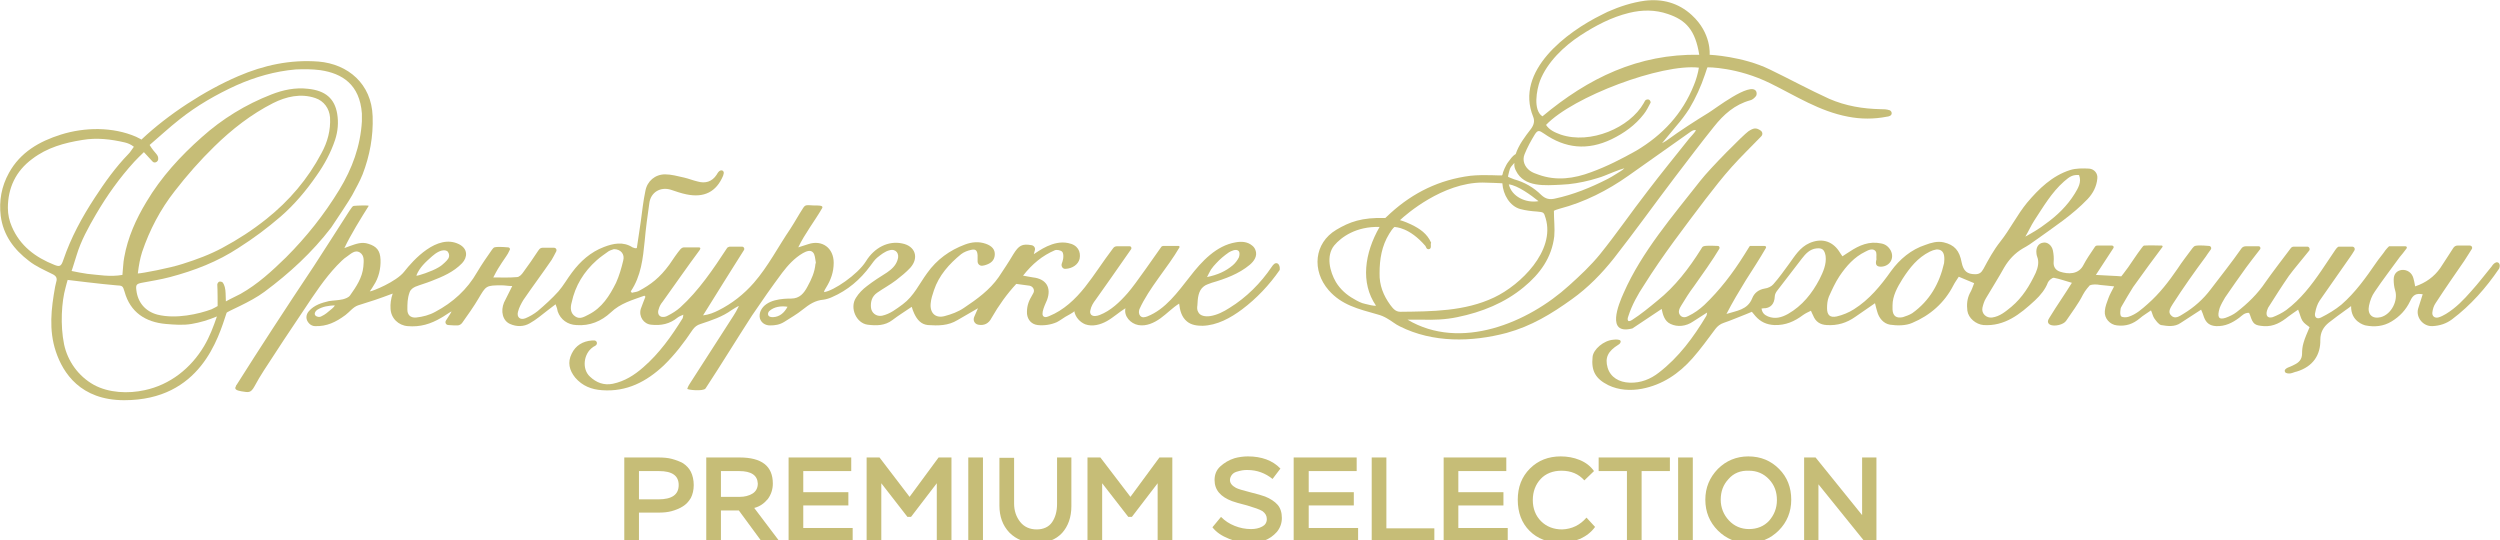
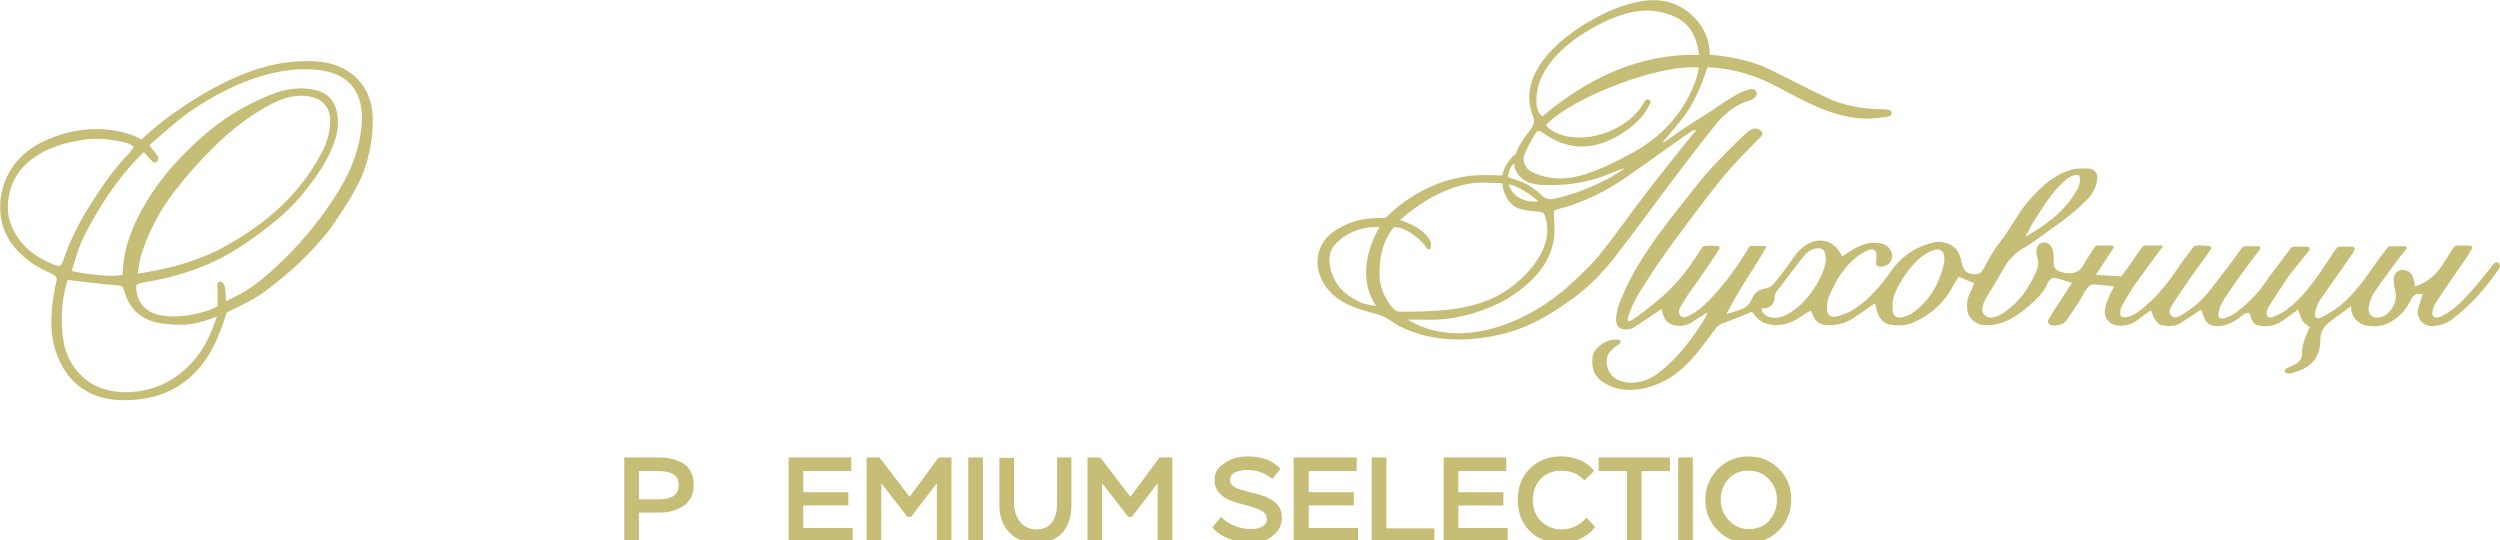
<svg xmlns="http://www.w3.org/2000/svg" version="1.1" id="Слой_1" x="0px" y="0px" viewBox="0 0 698.4 150.9" style="enable-background:new 0 0 698.4 150.9;" xml:space="preserve">
  <style type="text/css"> .st0{fill:#C6BD77;} </style>
  <g>
    <g>
      <path class="st0" d="M178.5,143.3v8.1h-4.1v-23.6h9.5c1.4,0,2.7,0.1,3.8,0.4c1.1,0.3,2.2,0.7,3.1,1.2c0.9,0.6,1.7,1.4,2.2,2.4 c0.5,1,0.8,2.3,0.8,3.7c0,1.4-0.3,2.6-0.8,3.6c-0.6,1-1.3,1.8-2.3,2.4c-1,0.6-2,1-3.1,1.3c-1.1,0.3-2.3,0.4-3.6,0.4H178.5z M184.1,131.6h-5.6v7.9h5.4c3.8,0,5.7-1.3,5.7-4C189.6,132.9,187.8,131.6,184.1,131.6z" />
-       <path class="st0" d="M201.4,142.7v8.7h-4.1v-23.6h9.3c6.2,0,9.3,2.4,9.3,7.3c0,1.6-0.5,3.1-1.4,4.3c-1,1.2-2.2,2.1-3.8,2.5 l7.1,9.4h-5l-6.4-8.7H201.4z M206.5,131.6h-5.1v7.2h5.3c1.3,0,2.5-0.3,3.5-0.9c1-0.6,1.5-1.6,1.5-2.8 C211.6,132.8,209.9,131.6,206.5,131.6z" />
      <path class="st0" d="M238.2,151.4h-17.9v-23.6h17.5v3.8h-13.4v5.9H237v3.7h-12.6v6.3h13.8V151.4z" />
      <path class="st0" d="M246.2,151.4h-4.1v-23.6h3.6l8.4,11l8.1-11h3.6v23.6h-4.1V135l-7.2,9.4h-1l-7.3-9.4V151.4z" />
      <path class="st0" d="M274.6,151.4h-4.1v-23.6h4.1V151.4z" />
      <path class="st0" d="M295.2,127.8h4.1v13.6c0,3.1-0.9,5.6-2.6,7.5c-1.8,1.9-4.2,2.8-7.2,2.8c-3.1,0-5.6-1-7.5-2.9 c-1.9-2-2.8-4.5-2.8-7.6v-13.3h4.1v12.8c0,2,0.6,3.7,1.7,5.1c1.1,1.4,2.7,2.1,4.6,2.1s3.4-0.7,4.3-2c0.9-1.3,1.4-3,1.4-5.1V127.8z " />
      <path class="st0" d="M307.9,151.4h-4.1v-23.6h3.6l8.4,11l8.1-11h3.6v23.6h-4.1V135l-7.2,9.4h-1l-7.3-9.4V151.4z" />
      <path class="st0" d="M353.9,145c0-0.9-0.4-1.6-1.2-2.2c-0.8-0.5-2.3-1-4.3-1.6c-2-0.5-3.4-0.9-4.2-1.2c-3.2-1.2-4.9-3.1-4.9-5.9 c0-1.5,0.5-2.8,1.6-3.8s2.4-1.8,4-2.3c1.1-0.3,2.4-0.5,3.7-0.5c3.8,0,6.9,1.1,9.1,3.4l-2.2,2.9c-2-1.6-4.3-2.5-7-2.5 c-0.5,0-1,0-1.5,0.1c-0.5,0.1-1,0.2-1.6,0.4c-0.6,0.2-1,0.5-1.3,0.9c-0.3,0.4-0.5,0.9-0.5,1.4c0,0.9,0.6,1.6,1.7,2.2 c0.6,0.3,1.9,0.7,3.9,1.2c2,0.5,3.4,0.9,4.2,1.2c1.5,0.6,2.7,1.4,3.5,2.3c0.8,0.9,1.2,2.2,1.2,3.7c0,1.5-0.5,2.8-1.4,3.9 c-1,1.1-2.1,1.9-3.5,2.4c-1.3,0.5-2.7,0.7-4.2,0.7c-1.8,0-3.8-0.4-5.7-1.2c-2-0.8-3.5-1.8-4.6-3.2l2.4-2.9 c1.1,1.1,2.3,1.9,3.8,2.5c1.5,0.6,3,0.9,4.6,0.9c1.1,0,2.2-0.2,3.1-0.7C353.4,146.7,353.9,146,353.9,145z" />
      <path class="st0" d="M379.3,151.4h-17.9v-23.6H379v3.8h-13.4v5.9h12.6v3.7h-12.6v6.3h13.8V151.4z" />
      <path class="st0" d="M400.7,151.4h-17.5v-23.6h4.1v19.8h13.4V151.4z" />
      <path class="st0" d="M421.2,151.4h-17.9v-23.6h17.5v3.8h-13.4v5.9H420v3.7h-12.6v6.3h13.8V151.4z" />
      <path class="st0" d="M443.2,144.6l2.4,2.6c-1,1.4-2.4,2.5-4.1,3.3c-1.7,0.7-3.5,1.1-5.4,1.1c-3.7,0-6.6-1.1-8.8-3.3 c-2.2-2.2-3.3-5.1-3.3-8.7c0-3.5,1.1-6.4,3.4-8.7c2.3-2.3,5.2-3.4,8.6-3.4c1.8,0,3.6,0.3,5.3,1c1.7,0.7,3,1.7,4,3.1l-2.7,2.6 c-1.6-1.8-3.7-2.7-6.4-2.7c-2.4,0-4.4,0.8-5.8,2.3c-1.4,1.5-2.2,3.5-2.2,5.9c0,2.4,0.8,4.4,2.3,5.9c1.5,1.5,3.5,2.3,5.9,2.3 C439.1,147.8,441.4,146.7,443.2,144.6z" />
      <path class="st0" d="M454.5,131.6h-7.9v-3.8h19.9v3.8h-7.9v19.8h-4.1V131.6z" />
      <path class="st0" d="M472.9,151.4h-4.1v-23.6h4.1V151.4z" />
      <path class="st0" d="M479.9,148.2c-2.3-2.3-3.5-5.2-3.5-8.6c0-3.4,1.2-6.2,3.5-8.6c2.3-2.3,5.2-3.5,8.5-3.5c3.5,0,6.3,1.2,8.6,3.5 c2.3,2.3,3.4,5.2,3.4,8.6s-1.2,6.3-3.5,8.6c-2.3,2.3-5.2,3.5-8.6,3.5C485.1,151.7,482.2,150.5,479.9,148.2z M482.9,133.8 c-1.5,1.6-2.2,3.5-2.2,5.8c0,2.2,0.8,4.2,2.3,5.8c1.5,1.6,3.4,2.4,5.6,2.4c2.3,0,4.2-0.8,5.6-2.3c1.4-1.6,2.2-3.5,2.2-5.8 c0-2.3-0.7-4.2-2.2-5.8c-1.5-1.6-3.4-2.4-5.6-2.4C486.2,131.4,484.3,132.2,482.9,133.8z" />
-       <path class="st0" d="M524.2,127.8v23.6H521l-13-16.1v16.1h-4v-23.6h3.2l13,16.1v-16.1H524.2z" />
    </g>
    <g>
-       <path class="st0" d="M356.9,73.6c-0.7-0.3-1.2,0.3-1.6,0.9c-3.1,4.6-7.1,8.6-11.8,11.5c-1.7,1.1-3.5,2-5.4,2.3 c-1.3,0.2-2.9,0-3.4-1.2c-0.3-0.5-0.3-1.2-0.2-1.8c0.1-1.9,0.2-4.1,1.8-5.3c0.6-0.5,1.5-0.7,2.2-1c3.8-1.1,7.6-2.5,10.6-5 c1.2-1,2.3-2.5,1.6-4.2c-0.2-0.5-0.5-0.9-0.9-1.2c-1.3-1.1-3-1.2-4.6-0.9c-5.4,0.9-9.5,5.3-12.8,9.6c-3.4,4.3-6.8,9.1-11.9,11.1 c-0.6,0.2-1.4,0.5-2-0.2c-0.4-0.5-0.4-1.2-0.2-1.8c2.7-6,7.9-11.6,11.2-17.3c0.1-0.1,0-0.3-0.2-0.4c0,0-3.2,0-4.3,0 c-0.2,0-0.5,0.1-0.6,0.3c-1.4,1.9-7.1,10.3-9.4,12.9c-2.2,2.5-4.7,4.9-7.8,6.1c-0.8,0.3-1.8,0.5-2.4-0.1c-0.3-0.4-0.3-0.8-0.2-1.2 c0.2-1.1,0.8-2.1,1.5-3c0,0,7.8-11,9.9-14.1c0.2-0.3,0-0.8-0.4-0.8h-3.6c-0.4,0-0.8,0.2-1,0.5c-0.1,0.1-0.2,0.3-0.3,0.4 c-2.6,3.4-4.9,7.1-7.6,10.5c-2.7,3.4-6,6.5-10,8.1c-0.5,0.2-1,0.4-1.4,0.2c-1.3-0.5,0.5-3.9,0.8-4.7c1.3-3.5-0.3-5.9-3.9-6.3 c-0.8-0.1-1.6-0.3-2.8-0.5c2.6-3.3,5.4-5.6,8.9-7.1c0.5-0.2,1.6,0,2,0.4c0.4,0.4,0.4,1.3,0.3,2c-0.1,0.5-0.2,0.9-0.4,1.4 c-0.2,0.7,0.3,1.5,1.1,1.4c1.9-0.1,3.5-1.2,3.9-2.8c0.4-2-0.5-3.9-3.2-4.4c-4.2-0.9-8.3,2.3-9.6,3.1l0.3-1.1 c0.2-0.7-0.3-1.3-0.9-1.4c-2.7-0.5-3.6,0.1-5.1,2.5c-1.3,2.2-2.7,4.3-4.1,6.4c-2.5,3.6-6.1,6.2-9.7,8.6c-1.6,1.1-3.5,1.8-5.4,2.3 c-2.6,0.7-4.2-0.9-3.9-3.6c0.1-1.2,0.5-2.4,0.9-3.6c1.4-4.2,4.3-7.4,7.6-10.1c0.8-0.6,1.8-1,2.8-1.2c1.3-0.3,1.7,0.2,1.8,1.5 c0,0.6,0,1.1,0,1.7c0,0.8,0.7,1.4,1.5,1.2c0.2,0,0.3-0.1,0.5-0.1c1.8-0.5,2.7-1.4,2.8-2.9c0.1-1.5-0.8-2.5-2.5-3.1 c-2-0.7-3.9-0.5-5.8,0.2c-4.3,1.6-7.9,4.2-10.6,8c-2.2,3-3.7,6.4-6.8,8.7c-1.8,1.3-3.5,2.7-5.8,3.2c-1.6,0.3-3-0.8-3.1-2.4 c-0.1-1.6,0.3-3,1.7-4c1.7-1.2,3.6-2.2,5.3-3.5c1.4-1.1,2.8-2.2,4-3.5c2.5-2.8,1.4-6.1-2.3-6.8c-3.8-0.8-7.7,1.1-10.1,5 c-2.3,3.7-9.1,8.3-11.7,8.6c0-0.4,0.5-1.1,0.6-1.3c1.3-2.1,2.1-4.3,2.1-6.9c0-4.1-3.2-6.5-7.1-5.2c-0.9,0.3-1.8,0.6-2.8,0.9 c1.8-3.8,4.7-7.5,6.7-11c0.4-0.8-1.3-0.7-2.2-0.7c-2.3-0.1-2.5-0.3-3.2,0.8c-1.3,2-2.2,3.7-3.5,5.7c-3.4,5-6.2,10.5-10.2,15.1 c-2.8,3.2-6.1,5.8-9.9,7.7c-1.2,0.6-2.6,1.2-4.3,1.4c2.1-3.3,3.9-6.3,5.8-9.3c1.6-2.5,3.8-6.1,5.6-8.9c0.3-0.4,0-1-0.5-1l-3.5,0 c-0.3,0.1-0.6,0.2-0.7,0.4c-3.8,5.8-7.9,11.9-13.1,16.6c-1,0.9-2.3,1.7-3.5,2.3c-0.5,0.3-1.1,0.4-1.7,0.3c-1-0.3-1.1-1.3-0.8-2.1 c0.2-0.8,0.6-1.5,1.1-2.1c1.8-2.5,3.6-5.1,5.4-7.6c1.6-2.2,3.1-4.4,4.7-6.5c0.4-0.5,0.7-1,0.1-1.1l-4.2,0c-0.4,0-0.7,0.2-1,0.5 c-0.8,0.9-2.3,3.1-3.1,4.3c-2.7,3.7-5.2,5.6-8.6,7.4c-0.6,0.3-1.3,0.3-1.9,0.5c-0.1-0.2-0.1-0.2-0.3-0.4c2.9-4.3,3.4-9.2,3.9-14.1 c0.3-3.5,0.8-7.1,1.3-10.6c0.4-3,3.1-4.6,6-3.7c1.5,0.5,2.9,1,4.4,1.3c4.9,1,8.3-0.7,10.2-5.2c0.1-0.2,0.1-0.5,0.2-0.8 c0-0.5-0.4-0.8-0.8-0.7c-0.6,0.1-0.9,0.7-1.2,1.2c-1.3,2-3.2,2.5-5.3,1.9c-1.3-0.3-2.5-0.8-3.8-1.1c-1.8-0.4-3.6-0.9-5.3-0.9 c-2.8,0-5,1.9-5.5,4.6c-0.6,2.8-0.9,5.7-1.3,8.6c-0.4,2.5-0.7,5-1.1,7.4c-0.3,0-0.5,0.1-0.6,0c-0.2-0.1-0.4-0.1-0.6-0.2 c-2.6-1.7-5.4-1.1-8-0.1c-3.7,1.4-6.6,4-8.9,7.1c-1.3,1.7-2.4,3.7-3.8,5.3c-1.8,2-3.8,3.8-5.8,5.5c-1,0.8-2.2,1.5-3.4,2 c-1.5,0.6-2.5-0.3-2.1-1.8c0.3-1.2,0.9-2.3,1.5-3.3c2.6-3.8,5.3-7.4,7.9-11.2c0.3-0.5,0.9-1.6,1.3-2.4c0.2-0.5-0.1-1-0.7-1l-3.1,0 c-0.4,0-0.8,0.2-1,0.5c-0.1,0.1-0.2,0.3-0.3,0.4c-1.3,2-2.7,4-4.1,5.9c-0.4,0.6-1.1,1.4-1.8,1.4c-2.1,0.2-4.1,0.1-6.6,0.1 c0.6-1.1,0.9-1.8,1.3-2.4c0.7-1.2,1.5-2.3,2.3-3.5c0.3-0.4,0.7-1.1,1-1.8c0.2-0.3-0.1-0.7-0.4-0.7c0,0-2.9-0.3-3.9,0 c-0.3,0.1-0.5,0.5-0.7,0.7c-1.4,2-2.8,4-4.1,6.2c-2.8,4.9-6.8,8.5-11.7,11.1c-1.6,0.9-3.5,1.4-5.4,1.6c-1.6,0.1-2.4-0.8-2.4-2.2 c0-1.7,0-3.1,0.6-4.8c0.3-0.9,1-1.3,1.6-1.6c1.5-0.6,3-1,4.5-1.6c3.1-1.2,6.2-2.5,8.6-5c1.5-1.6,1.7-4-0.9-5.3 c-6.1-3-12.8,4.5-15.3,7.7c-2.2,2.8-8.9,5.5-9.6,5.5c0.5-0.7,0.8-1.2,1.1-1.7c1.4-2.1,2-4.7,1.9-7.2c-0.1-2.5-1.1-3.7-3.4-4.4 c-1.8-0.6-3.4,0-5.1,0.6c-0.5,0.2-1.1,0.4-1.6,0.6c1.8-3.8,4.6-8.3,6.8-11.8c0.1-0.2-3.2-0.1-4.1,0c-0.4,0-0.6,0.4-1.3,1.4 c-2.5,4-8.2,12.7-9.9,15.4c-3.9,5.9-7.8,11.7-11.6,17.6c-3.4,5.2-6.7,10.4-10,15.6c-0.1,0.1-0.2,0.2-0.2,0.4 c-0.6,0.9,0.4,1.2,1.5,1.4c2,0.3,2.6,0.6,3.7-1.4c0.8-1.5,1.7-3,2.6-4.4c3.7-5.7,7.5-11.5,11.3-17.1c2.8-4.2,5.6-8.5,9.1-12.2 c0.9-0.9,1.8-1.9,2.9-2.6c1-0.7,2.2-1.9,3.5-1.1c1.4,0.9,1.1,2.5,1,4c-0.3,3.1-2,5.6-3.7,8c-0.4,0.6-1.3,0.9-2,1.1 c-1.3,0.3-2.6,0.3-3.9,0.5c-2.1,0.5-4.1,1.1-5.6,2.8c-0.9,1-1,2.4,0.1,3.5c0.4,0.4,1,0.7,1.6,0.7c3.3,0.1,5.8-1.1,8.5-3.1 c1.2-0.9,2.1-2.2,3.5-2.7c3.6-1.1,5.7-1.8,9.7-3.3c-0.5,1.4-0.7,3-0.6,4.2c0.1,2.7,2.2,4.7,4.8,4.9c3.5,0.3,6.4-0.6,9.3-2.3 c0.6-0.3,2.3-1.5,2.9-1.8c0.1,0.1-0.8,1.4-1.5,2.5c-0.4,0.6,0,1.3,0.7,1.3c1,0.1,1.9,0.1,2.5,0.1c0.5,0,1-0.3,1.3-0.7 c1.1-1.5,3.6-5.1,4.5-6.7c2.2-3.7,2.1-3.8,6.6-3.8c0.9,0,1.8,0.2,2.9,0.2c-0.9,1.8-1.6,3.2-2.3,4.6c-1,2.4-0.4,5.1,1.7,6 c1.8,0.8,3.8,0.8,5.5-0.2c1.8-1,3.4-2.4,5.1-3.7c0.7-0.5,1.3-1,2.1-1.6c0.2,0.6,0.3,0.9,0.4,1.1c0.1,0.3,0.1,0.6,0.2,0.9 c0.8,2.3,2.8,3.7,5.2,3.8c3.8,0.3,7-1.1,9.6-3.5c2.7-2.6,6.1-3.5,9.4-4.7c0.1,0,0.2,0.2,0.3,0.3c-0.4,1.1-0.9,2.2-1.3,3.4 c-0.6,2.1,0.8,4.2,2.9,4.4c2.8,0.3,5.2-0.2,7.4-2c0.4-0.3,0.9-0.5,1.6-0.8c-0.1,0.6-0.1,0.8-0.2,1c-3.1,5-6.5,9.8-11,13.7 c-2.5,2.2-5.2,3.9-8.5,4.6c-2.5,0.5-4.6-0.3-6.4-2c-2.3-2.1-1.8-6.4,0.8-8.2c0.2-0.2,0.6-0.3,0.8-0.5c0.6-0.4,0.4-1.3-0.3-1.4 c-0.2,0-0.5,0-0.7,0c-2.6,0.2-4.6,1.4-5.7,3.7c-1.2,2.4-0.7,4.6,1,6.7c2,2.3,4.5,3.3,7.5,3.5c6.9,0.5,12.4-2.4,17.2-6.9 c3.1-3,5.7-6.4,8.1-10c0.6-0.8,1.2-1.3,2.2-1.6c3-1,6.1-2,8.7-3.9c0.3-0.2,1.9-1.2,2-1.1c-0.4,0.9-1.1,2.1-1.5,2.7 c-4,6.2-7.9,12.3-11.9,18.5c-0.4,0.6-0.8,1.2-1,1.9c-0.1,0.3,4.5,0.8,5.1-0.1c4.4-6.7,8.6-13.6,13-20.4c2.7-4,5.5-8,8.4-11.9 c1.6-2.1,3.4-4.1,5.8-5.5c0.9-0.5,2.1-1,2.8-0.2c0.6,0.6,0.6,1.8,0.8,2.8c0,0.1,0,0.3-0.1,0.4c-0.2,2.3-1.1,4.3-2.2,6.3 c-1,1.9-2.2,3.4-4.6,3.4c-2.3,0-7,0.2-8.5,3.4c-0.3,0.7-0.4,1.5-0.2,2.2c0.4,1.2,1.5,1.9,2.8,1.9c1.5,0,2.7-0.2,4-1 c1.7-1.1,3.5-2.1,5.1-3.4c1.9-1.5,3.5-2.6,5.9-2.8c0.7-0.1,1.7-0.4,2.3-0.7c4.4-1.9,7.9-4.9,10.7-8.7c0.6-0.8,1.2-1.7,1.9-2.3 c1-0.8,2.2-1.8,3.5-2.1c1.8-0.5,2.9,1,2.2,2.8c-0.5,1.5-1.6,2.5-2.9,3.4c-1.9,1.2-3.8,2.4-5.6,3.8c-1.2,0.9-2.3,2-3.1,3.3 c-1.8,2.8,0.1,7.1,3.3,7.5c2.4,0.3,4.8,0.3,6.9-1.3c1.7-1.3,3.5-2.4,5.4-3.7c0.2,0.7,0.4,1.3,0.7,1.9c0.8,1.7,1.9,3,3.8,3.2 c2.9,0.2,5.7,0.2,8.3-1.4c1.7-1,3.5-2,5.7-3.3l-1,2.3c-0.5,1,0,2.1,1.1,2.3c1.6,0.3,2.9-0.3,3.7-1.9c2-3.5,4.3-6.7,6.9-9.5 l3.7,0.5c1,0.2,1.5,1.2,1.1,2c-0.2,0.4-0.4,0.7-0.6,1.1c-0.9,1.5-1.3,3-1.2,4.8c0.2,1.7,1.3,2.9,3,3.1c1.8,0.2,3.7-0.1,5.3-0.8 c0.8-0.4,1.6-1,2.4-1.5c0.3-0.2,2.5-1.3,2.5-1.6c0.3,1.7,1.6,3.1,3.1,3.7c2,0.7,4.2,0.1,6-0.9c1.8-1,3.4-2.5,5.2-3.6 c-0.5,2.2,1.4,4.3,3.6,4.7c2.2,0.4,4.4-0.6,6.2-1.9c1.8-1.3,3.3-2.9,5.2-4.1c0.2,1.9,0.7,3.8,2.2,5c1.2,1,2.8,1.2,4.3,1.2 c4.1-0.1,7.9-2.2,11.1-4.6c4-3,7.6-6.8,10.5-11C357.6,74.6,357.4,73.9,356.9,73.6z M338.3,75.3c0.5-0.7,1-1.3,1.5-1.8 c1-1.1,2.2-2.1,3.5-3c0.5-0.3,2-1.1,2.7-0.4c0.4,0.4,0.3,1.2,0.1,1.8c-0.4,0.8-1,1.6-1.7,2.2c-2,1.7-4.3,2.7-7.2,3.3 C337.6,76.6,337.9,76,338.3,75.3z M120.7,71.6c0.9-0.8,2.9-2.3,4.3-1.4c0.2,0.2,0.3,0.5,0.4,0.7c0.3,1.1-0.4,1.7-1.1,2.4 c-0.5,0.5-1.1,1-1.8,1.4c-1.8,1.1-6,2.5-6.2,2.3C117.2,74.7,118.9,73.2,120.7,71.6z M93.2,85.8c-0.3,0.3-0.6,0.6-0.9,0.8 c-0.7,0.6-1.5,1.3-2.4,1.7c-0.3,0.2-0.7,0.3-1.1,0.2c-1.3-0.3-1-1.4-0.1-2c1.5-0.9,3.1-1.1,4.8-1.2C93.5,85.5,93.2,85.8,93.2,85.8 z M174.1,72.8c-0.5,2.1-1.1,4.2-2,6.2c-1.8,3.6-3.9,7-7.7,8.9c-1.2,0.6-2.4,1.4-3.7,0.5c-1.4-0.9-1.4-2.5-1-3.9 c1-4.7,3.4-8.6,7-11.8c1-0.9,2.2-1.7,3.3-2.5c0.5-0.3,1.2-0.5,1.5-0.6C173.4,69.6,174.6,71,174.1,72.8z M216,88.6 c-1.8,0.1-1.6-1.2-1.1-1.7c1.3-1.2,3.3-1.5,5.1-1.2C219.1,87.4,217.8,88.5,216,88.6z" />
      <path class="st0" d="M697.3,73.3c-0.5,0.2-0.9,0.6-1.2,1.1c-1.9,2.3-3.7,4.7-5.7,6.9c-2.1,2.4-4.3,4.7-7.1,6.4 c-0.7,0.4-1.4,0.8-2.2,1c-1,0.2-1.7-0.4-1.6-1.4c0.1-0.9,0.4-1.9,0.9-2.6c2.6-4,5.3-7.9,8-11.8c0.5-0.7,1.3-2.1,2.1-3.3 c0.3-0.4,0-1-0.5-1l-3.5,0c-0.4,0-0.8,0.2-1.1,0.6c-1.2,1.8-2.8,4.4-3.7,5.7c-1.7,2.4-4,4.1-7,5.1c-0.2-1-0.3-1.7-0.5-2.3 c-0.4-1.5-1.7-2.4-3.2-2.3c-1.4,0.2-2.3,1.1-2.3,2.7c0,1,0.1,2,0.4,3c0.9,2.8-1,6.7-4,7.5c-2.4,0.6-3.8-0.8-3.3-3.2 c0.3-1.4,0.8-2.8,1.6-3.9c2.2-3.3,4.7-6.5,7-9.7c0.3-0.3,1.3-1.6,1.9-2.4c0.2-0.3,0-0.6-0.3-0.6l-4.6,0c-0.3,0.3-0.7,0.7-1,1.1 c-0.8,1.2-1.8,2.3-2.6,3.5c-2.9,4.2-5.8,8.3-9.7,11.7c-1.7,1.4-3.7,2.6-5.7,3.6c-1.2,0.6-2-0.1-1.6-1.5c0.2-1.1,0.6-2.3,1.2-3.2 c2.8-4.1,5.8-8.2,8.6-12.3c0.2-0.3,0.7-1,1.1-1.7c0.3-0.5,0-1.1-0.6-1.1l-3.8,0c-0.4,0.2-0.7,0.6-0.9,0.9 c-1.3,1.9-2.6,3.9-3.9,5.8c-2.8,4.1-5.8,8-9.8,11c-1.1,0.8-2.5,1.5-3.8,2c-1.4,0.4-2-0.4-1.6-1.8c0.1-0.3,0.2-0.6,0.3-0.8 c1.9-3,3.8-6,5.8-8.9c1.3-1.8,3.8-4.7,5.7-7.1c0.3-0.4,0-1.1-0.5-1.1l-3.8,0c-0.4,0-0.7,0.2-0.9,0.5c-2.2,2.9-5.1,6.7-7,9.4 c-2.2,3.3-5,6-8.1,8.4c-0.9,0.7-2,1.2-3.1,1.6c-1.9,0.6-2.4-0.2-1.6-2.8c0.3-0.8,1-2.1,1.5-2.9c1.9-2.8,3.9-5.6,5.9-8.4 c0.8-1.1,2.5-3.3,3.9-5.1c0.2-0.3,0-0.8-0.4-0.8l-3.6,0c-0.5,0-1,0.2-1.3,0.7c-2.5,3.6-6.3,8.4-8.5,11.3c-2.1,2.8-4.7,5.1-7.7,6.9 c-1,0.6-2.3,1.6-3.4,0.4c-1-1-0.1-2.2,0.5-3.2c2.9-4.5,6-8.9,9.2-13.2c0.2-0.3,0.8-1.2,1.4-2c0.3-0.4,0-1-0.5-1c0,0-2.9-0.3-3.9,0 c-0.3,0.1-0.5,0.4-0.7,0.6c-1.4,1.9-2.9,3.8-4.2,5.8c-2.4,3.5-5,6.9-8.3,9.8c-1.6,1.4-3.2,2.9-5.4,3.6c-0.6,0.2-1.6,0.2-2-0.1 c-0.4-0.4-0.3-1.3-0.2-2c0-0.3,0.2-0.7,0.4-1c1-1.7,2-3.5,3.1-5.2c2.1-3,6.9-9.5,8.2-11.2c0.1-0.2,0-0.4-0.2-0.4 c0,0-3.7-0.1-4.9,0c-0.3,0-0.5,0.5-0.8,0.8c-1.3,1.7-2.5,3.6-3.7,5.3c-1,1.4-1.9,2.5-1.9,2.5c-0.7-0.1-6-0.3-7.1-0.4 c1.3-2,3.4-5.2,4.9-7.5c0.2-0.3,0-0.7-0.4-0.7l-4.1,0c-0.3,0-0.5,0.1-0.7,0.4c-1.1,1.6-2.5,3.7-3.1,4.9c-1.4,2.9-4.4,2.7-6.6,2 c-1.2-0.4-1.9-1.3-1.8-2.7c0.1-1.1,0-2.2-0.2-3.2c-0.3-1.5-1.6-2.5-2.8-2.2c-1.3,0.2-2,1.4-1.8,3c0,0.3,0.1,0.6,0.2,0.9 c0.6,1.5,0.2,3.1-0.4,4.5c-1.7,3.6-3.7,6.9-6.8,9.5c-1.6,1.3-3.2,2.7-5.4,3c-1.6,0.2-3-1.1-2.7-2.7c0.2-0.9,0.5-1.9,1-2.7 c1.7-2.9,3.5-5.7,5.1-8.6c1.3-2.2,3-4,5.2-5.3c1.3-0.7,2.5-1.5,3.7-2.4c5-3.6,10.1-6.9,14.4-11.4c1.5-1.6,2.5-3.5,2.7-5.7 c0.2-1.5-0.9-2.7-2.3-2.8c-1.8-0.1-3.7-0.1-5.3,0.4c-5,1.6-8.7,5.2-12,9.1c-2.8,3.4-4.8,7.5-7.5,10.9c-1.9,2.4-3.3,5-4.7,7.6 c-0.6,1.1-1.2,1.5-2.3,1.5c-2.3,0-3.3-0.9-3.8-3.3c-0.6-3.3-2-4.9-5-5.6c-1.8-0.4-3.5,0.1-5.1,0.7c-4,1.3-7.2,4-9.6,7.3 c-2.9,4.1-6.1,8-10.4,10.7c-1.4,0.9-3.1,1.6-4.8,2c-1.9,0.4-2.7-0.4-2.7-2.3c0-1.1,0.1-2.2,0.5-3.2c0.9-2,1.8-4,3-5.8 c1.9-2.8,4.1-5.3,7.2-6.8c0.9-0.5,2.1-1,2.8-0.2c0.5,0.5,0.2,1.6,0.3,2.4c0,0.1-0.1,0.3-0.1,0.4c-0.2,1.2,0.3,1.6,1.4,1.6 c2.4-0.1,3.8-2.3,2.7-4.5c-0.6-1.1-1.5-1.8-2.7-2c-3.3-0.7-6.1,0.5-8.8,2.3c-0.6,0.4-1.3,0.8-2,1.3c-0.4-0.6-0.7-1-1-1.5 c-2-2.9-5-3.6-8.2-2.2c-2.7,1.2-4.1,3.6-5.7,5.8c-1.4,1.9-2.8,3.9-4.4,5.7c-0.5,0.6-1.5,1.1-2.4,1.2c-1.7,0.3-2.9,1.2-3.5,2.7 c-1.3,3.3-4.4,3.5-7.2,4.4c1.7-3.3,3.5-6.3,5.4-9.4c1.6-2.5,4-6.2,5.6-9c0.2-0.3,0-0.6-0.4-0.6h-4c-0.1,0.1-0.2,0.1-0.2,0.2 c-0.4,0.6-1.1,1.8-1.5,2.4c-3.2,5.1-6.8,9.8-11.1,13.9c-1.3,1.2-2.8,2.3-4.5,3.1c-0.7,0.4-1.6,0.5-2.2-0.2c-0.8-0.9-0.2-2,0.3-2.8 c1.1-1.8,2.2-3.6,3.5-5.3c1.8-2.5,5.6-7.9,7.1-10.5c0.2-0.3,0-0.8-0.4-0.8c0,0-3.3-0.2-4,0.1c-0.3,0.1-0.5,0.4-0.7,0.8 c-3.4,5.4-7.2,10.4-12.2,14.4c-2.3,1.9-4.6,3.8-7.1,5.4c-1.6,1-1.2-0.7-1-1.1c1-3.1,2.6-6,4.4-8.7c5.2-8.3,11.2-16.1,17.1-23.9 c2.4-3.1,4.8-6.2,7.4-9.1c2.6-2.9,5.4-5.6,8.2-8.5l0,0c0.5-0.5,0.4-1.2-0.1-1.6c-1.3-0.9-2-0.8-3.5,0.2 c-1.4,1-10.5,10.1-13.4,13.8c-7.6,9.7-16.4,19.9-21.4,31.3c-1.5,3.3-4.9,11.7,2.2,10c0.2,0,0.5-0.2,0.6-0.3 c2.6-1.7,5.2-3.5,7.8-5.2c0.3,1.4,0.7,3.4,2.5,4.2c1.9,0.9,4.3,0.7,6.3-0.7c1.2-0.8,2.5-1.6,3.9-2.5c-0.1,0.5-0.1,0.7-0.2,0.9 c-3.6,6-7.7,11.6-13.3,15.9c-2.3,1.8-5,2.9-8.1,2.8c-3-0.1-5.4-1.5-6.2-4.2c-0.8-2.8,0.1-4.6,3-6.4c0.4-0.2,0.8-0.7,0.6-1.1 c-0.2-0.4-1.3-0.4-2-0.3c-2.7,0.2-5.6,2.7-5.8,4.8c-0.4,3.9,0.8,6.1,4.4,7.9c2.9,1.4,6.2,1.6,9.4,1c5.7-1.1,10.3-4.2,14.1-8.5 c2.3-2.6,4.3-5.4,6.4-8.2c0.6-0.8,1.4-1.4,2.3-1.7c2.1-0.7,4.1-1.6,6.2-2.4c0.5-0.2,1-0.4,1.7-0.7c0.4,0.5,0.7,0.8,1,1.2 c1.4,1.6,3.1,2.4,5.3,2.5c3.1,0.1,5.6-1,8-2.8c0.7-0.5,1.4-0.8,2.2-1.2c0.3,0.6,0.4,1,0.6,1.3c0.7,1.8,2,2.6,3.8,2.7 c3,0.2,5.6-0.6,8-2.3c1.7-1.2,3.5-2.4,5.5-3.8c0.2,0.9,0.4,1.6,0.6,2.3c0.5,1.9,1.8,3.4,3.6,3.7c2,0.3,4.4,0.3,6.2-0.5 c5-2.1,9-5.6,11.5-10.5c0.4-0.8,1-1.6,1.5-2.4c1.5,0.6,2.8,1.2,4.3,1.8c-0.4,1-0.7,2-1.2,2.8c-0.8,1.6-0.9,3.2-0.7,4.9 c0.3,2.1,2.4,3.8,4.5,4c5.9,0.4,10.2-3,14.4-6.9c1.5-1.4,2.9-3.1,3.6-5c0.2-0.5,1.2-1.4,1.7-1.3c1.6,0.3,3.2,0.9,5,1.4 c-1,1.6-1.9,3-2.9,4.5c-1.2,1.8-2.3,3.5-3.4,5.3c-0.4,0.6-0.7,1.4,0.2,1.9c1.2,0.6,3.8,0,4.5-1.1c1.6-2.4,3.4-4.7,4.7-7.3 c0.6-1.2,1.9-2.6,1.9-2.6c0.7-0.3,1.9-0.3,2.9-0.1c0.8,0.1,3.3,0.3,3.9,0.4c-0.6,1.2-1.2,2.2-1.6,3.3c-0.4,1.1-0.9,2.3-1,3.6 c-0.2,2,1.4,3.8,3.4,4c2.5,0.3,4.5-0.4,6.4-2c0.9-0.8,2-1.4,3.1-2.2c0.4,0.9,0.5,1.6,0.9,2.2c0.5,0.7,1.2,1.7,1.9,1.9 c1.8,0.3,3.8,0.6,5.5-0.6c1.8-1.2,3.7-2.4,5.7-3.7c0.3,0.7,0.6,1.4,0.8,2.1c0.6,1.6,1.6,2.4,3.4,2.5c2.5,0.1,4.5-0.9,6.4-2.3 c0.8-0.6,1.5-1.5,2.8-1.4c0.1,0.3,0.2,0.5,0.3,0.7c0.8,2.5,1.3,2.8,3.8,3c2.8,0.2,4.9-1.1,6.9-2.7c0.8-0.6,1.7-1.2,2.7-1.9 c0.5,1.2,0.7,2.3,1.2,3.1c0.5,0.8,1.4,1.3,2,1.8c-0.6,1.5-1.3,2.9-1.7,4.4c-0.3,1-0.4,2-0.4,3c0,1.6-0.9,2.5-2.2,3.1 c-0.6,0.3-1.2,0.6-1.8,0.8c-0.6,0.3-1.1,0.7-0.7,1.3c0.2,0.3,1,0.4,1.5,0.3c0.6-0.1,1.1-0.4,1.7-0.5c4.6-1.4,6.7-4.7,6.6-8.9 c0-2.1,0.9-3.6,2.4-4.8c1.6-1.2,3.1-2.4,4.7-3.5c0.4-0.3,0.9-0.6,1.5-1.1c-0.1,4.3,3.6,5.3,4,5.4c2.5,0.5,5,0.3,7.3-1.1 c2.3-1.4,4-3.2,5.2-5.7c0.8-1.8,1.7-2.2,3.5-1.9c-0.4,1.4-0.9,2.7-1.3,4.1c-0.6,2.4,1.4,4.9,4,4.8c2.1-0.1,3.9-0.7,5.5-1.9 c5.2-3.9,9.5-8.8,13.1-14.1c0,0,0.1-0.1,0.1-0.2C698.6,73.8,698,73.1,697.3,73.3z M565.8,66.1C565.8,66.1,565.9,66.1,565.8,66.1 c0.9-1.5,1.6-3.1,2.5-4.5c2.5-3.8,4.8-7.8,8.3-10.9c1.7-1.5,2.5-1.9,4.2-1.8c0.8,2-0.3,3.7-1.2,5.2c-2.1,3.4-4.9,6.1-8.1,8.4 C569.7,63.9,567.8,65,565.8,66.1C565.9,66.1,565.9,66.1,565.8,66.1l-0.1,0.1L565.8,66.1z M508.3,78c-2.1,4-4.8,7.4-8.8,9.7 c-1.8,1-3.6,1.5-5.6,0.7c-0.9-0.4-1.6-0.9-1.8-2.2c0.5-0.1,0.8-0.1,1.1-0.1c1.4-0.2,2.5-1.1,2.6-3.3c0-0.5,0.3-1.1,0.6-1.5 c2.3-3,4.7-6.1,7-9.1c1-1.3,2.2-2.6,4-2.8c1.7-0.2,2.3,0.4,2.6,2.1C510.3,73.8,509.3,76,508.3,78z M543.1,73.5 c-1.3,5.7-4,10.5-8.9,14c-0.8,0.5-1.7,0.8-2.6,1.1c-1.8,0.4-2.8-0.3-2.9-2.1c0-0.3,0-0.6,0-1.2c0-2.6,1.3-5,2.8-7.4 c2-3.1,4.2-5.9,7.6-7.6c0.6-0.3,1.2-0.5,1.8-0.6c1.2-0.1,2,0.5,2.2,1.7C543.2,72,543.2,72.8,543.1,73.5z" />
      <path class="st0" d="M419.6,49c0.1,0,0.3-0.8,0.3-0.9c0.1-0.3,0.3-0.7,0.4-1c0.3-0.6,0.6-1.3,1-1.8c0.6-0.8,1.2-1.7,2-2.2 c0,0,0,0,0.1,0c0.9-2.7,2.6-4.9,4.3-7.1c0.8-1.1,1.1-2.2,0.6-3.4c-5.2-12.8,9.4-23.7,19.2-28.5c0.5-0.3,1.1-0.5,1.6-0.8 c3.4-1.5,6.8-2.6,10.4-3.1c4.9-0.6,9.4,0.6,13.1,4c5.6,5.1,5,11.1,5,11.1s9.2,0.4,16.8,4.1c5.4,2.6,11.1,5.7,16.6,8.2 c4.6,2,9.4,2.8,14.4,2.9c0.8,0,1.6,0,2.5,0.3c0.7,0.3,0.8,1.3,0,1.6c-0.3,0.1-0.5,0.2-0.8,0.2c-3.6,0.7-7.2,0.7-10.8,0 c-8-1.5-14.6-5.8-21.7-9.3c-9.3-4.6-17.6-4.5-17.6-4.5s-0.1,0.1-0.7,2c-1.1,3.3-2.6,6.6-4.4,9.6c-1.1,1.7-2.3,3.3-3.7,4.9 c-0.7,0.8-2.6,3.2-3.9,4.7c0.5-0.3,1-0.5,1.5-0.9c3.7-2.7,7.6-5.2,11.5-7.6c1.7-1,11.7-8.8,13.3-6c0.2,0.4,0.2,1.1-0.1,1.4 c-0.4,0.5-1,1-1.5,1.1c-4.4,1.2-7.5,4-10.2,7.4c-3.7,4.6-7.3,9.4-10.9,14.1c-5.7,7.5-11.2,15.2-17,22.6 c-3.4,4.3-7.3,8.3-11.8,11.5c-5.7,4.1-11.3,7.5-18.2,9.4c-9.8,2.6-20.6,2.8-29.8-1.8c-1.3-0.6-2.4-1.6-3.7-2.3 c-0.7-0.4-1.5-0.8-2.7-1.1c-5.3-1.5-9.9-2.6-13.5-6.7c-4.8-5.5-4.1-13.2,2.1-16.9c3.7-2.2,7.1-3.5,13.7-3.3c0,0,0.4-0.4,1.5-1.4 c6.3-5.7,13.6-9.3,22.3-10.4C414.7,48.7,419.2,49.1,419.6,49z M453.8,47c-1.3,0.3-4.8,1.8-5.6,2.1c-1.2,0.5-2.5,0.8-3.8,1.2 c-2.7,0.7-5.5,1.2-8.3,1.3c-4.4,0.2-10.3,0.8-12.6-3.9c-0.7-1.3-0.4-2.2-0.4-2.2c0,0.1-0.3,0.2-0.3,0.3c-0.2,0.2-0.4,0.5-0.6,0.7 c-0.3,0.4-0.5,0.9-0.6,1.4c0,0.2-0.4,1.4-0.3,1.5c0,0,1.1,0.5,1.7,0.7c2.9,0.8,5.5,2.3,7.6,4.4c1.2,1.1,2.3,1.3,3.7,1 c5.2-1.1,10.1-3.1,14.8-5.5c0.8-0.4,1.6-0.9,2.4-1.4C452.2,48.1,453.3,47.6,453.8,47z M399.7,69.1c-0.1,0.6-0.9,0.7-1.2,0.2 c-0.1-0.2-0.2-0.4-0.3-0.6c-4.5-5.2-8.2-5.2-8.6-5.3c0,0-0.4,0.1-1.5,1.9c-2.1,3.4-2.7,7.1-2.7,11c-0.1,3.4,1.1,6.3,3,8.9 c0.7,0.9,1.4,1.9,2.8,1.9c8.8-0.1,18-0.1,26.2-4c7.4-3.5,17.1-13,14.4-22.1c-0.5-1.8-0.6-1.7-2.4-1.9c-1.6-0.1-3.2-0.3-4.7-0.7 c-2.9-0.8-4.8-4-5-7.2c0,0-4.1-0.2-5.5-0.2c-11.2,0-21.4,8.9-23.1,10.5c0,0,1.2,0.3,3.1,1.2c2.5,1.2,4.5,2.6,5.6,5.1 C399.6,68.2,399.8,68.6,399.7,69.1z M474.6,18.9c-10.4-1.2-35.2,8.1-42.7,16c1,1.5,2.5,2.1,4.1,2.7c8.3,2.8,19.3-1.9,23.2-8.8 c0.2-0.3,0.3-0.7,0.6-0.9c1.1-0.5,1.4,0.6,1.3,0.8c-0.6,1.1-1.1,2.2-1.9,3.2c-2.4,3.1-5.5,5.3-9,7c-6.7,3.2-12.9,2.6-18.9-1.6 c-1.3-0.9-1.7-1-2.5,0.2c-1.1,1.8-2.1,3.6-2.9,5.6c-0.7,1.7,0,3.5,1.5,4.6c0.7,0.5,1.5,0.8,2.4,1.1c5,1.8,9.9,1.1,14.7-0.7 c4.4-1.6,8.5-3.7,12.6-6c7.4-4.4,12.9-10.3,16.1-18.3C473.8,22.4,474.4,20.3,474.6,18.9z M393.2,89.3c14.8,8.8,33.7,0.9,45.2-9.6 c3-2.7,6-5.5,8.6-8.7c4.6-5.7,8.7-11.7,13.2-17.5c3.8-5,7.8-9.9,11.7-14.8c0.6-0.7,1.4-1.5,1.9-2.3c-0.6-0.2-1,0.1-1.5,0.4 c-5.8,4.1-11.6,8.2-17.4,12.3c-5.8,4.1-12.3,7.4-19.2,9.2c-0.7,0.2-1.3,0.4-1.6,0.6c0,2.5,0.3,4.9,0.1,7.1c-0.7,6-4,10.5-8.5,14.2 c-5.3,4.4-11.7,7-18.6,8.4c-3.3,0.7-6.6,0.8-9.9,0.7C395.8,89.3,394.5,89.3,393.2,89.3z M474.7,15.3c-1.1-6.9-3.7-9.7-8.8-11.4 c-3.5-1.2-7.1-1.2-10.8-0.3c-4.9,1.2-9.3,3.5-13.6,6.3c-4.6,3-9.3,7.5-11.3,12.7c-0.9,2.4-2,8.2,0.7,9.9 C443.7,21.8,457.7,15,474.7,15.3z M385.4,63.4c-6.5-0.2-10.7,2.8-12.7,5.2c-2.3,2.9-1.2,7.3,0.5,10.2c1.2,2,3,3.6,5,4.7 c1,0.6,2.1,1.2,3.2,1.4c2.7,0.7,2.9,0.5,3,0.5C380,79,381.2,70.7,385.4,63.4z M429.8,56.2c-2.1-1.7-5.8-4.4-8.3-4.7 C422.3,54.9,426.2,56.8,429.8,56.2z" />
      <path class="st0" d="M92.5,63.6c-5.3,6.9-11.6,12.7-18.6,17.9c-4,3-10.5,5.5-10.6,5.9c-2.3,7-7.3,24.4-28.6,24.4 c-12.2,0-17.1-7.6-19.1-13.6c-2-6-1.3-12-0.2-18.1c0.1-0.4,0.2-0.9,0.3-1.3c0.4-1.2-0.1-1.8-1.2-2.3c-2.2-1.1-4.5-2.1-6.4-3.6 c-4.2-3.2-7.2-7.2-7.9-12.6c-0.5-4.2,0.2-8.2,2.3-12c3.2-5.8,8.5-8.8,14.5-10.7c6.7-2.1,14.5-2.2,21,0.6c1.3,0.6,1.5,0.8,1.5,0.8 c7.4-7,17.7-13.7,27-17.7c7.2-3.1,14.6-4.7,22.5-4.1c8.2,0.7,14.8,6.2,15.1,15.3c0.2,5.6-0.8,11-2.8,16.2c-0.8,2-1.9,3.9-2.9,5.8 C98.1,55.2,93,62.9,92.5,63.6z M34.2,76.8c0.2-1.8,0.2-3.4,0.5-4.9c1-5.6,3.3-10.7,6.2-15.5c4.1-6.9,9.5-12.8,15.5-18.1 c5.7-5.1,12.2-9.1,19.4-11.9c3.3-1.3,6.7-2,10.2-1.6c5,0.5,7.5,2.8,8.2,7c0.4,2.4,0.2,4.9-0.6,7.3c-1.2,3.6-3,6.9-5.2,10 c-2.9,4.2-6.2,8.1-10,11.4c-3.7,3.2-7.6,6.1-11.7,8.7c-5.9,3.9-12.4,6.4-19.2,8.2c-2.6,0.7-5.3,1.1-7.9,1.6 c-1.5,0.3-1.7,0.6-1.5,2.1c0.4,3.4,2.5,5.9,5.9,6.8c5.2,1.3,11.6-0.2,15.1-1.5c0.5-0.2,1.7-0.9,1.7-0.9s0-5-0.1-6 c0-0.3,0.3-0.7,0.5-0.8c0.3-0.1,0.8,0,1,0.2c0.3,0.4,0.5,0.9,0.6,1.3c0.3,1.2,0.2,2,0.3,4c1.4-0.8,3-1.5,4.1-2.1 c4.8-2.7,8.8-6.4,12.7-10.2c5.7-5.7,10.7-12,14.9-18.9c3.6-5.9,5.9-12.2,6.3-19.1c0-0.7,0-1.4,0-2.2c-0.6-8.1-5.5-11.2-11.6-12.1 c-2.3-0.3-4.6-0.3-6.9-0.2c-5.8,0.5-11.3,2.1-16.5,4.4c-5.7,2.6-11.1,5.7-16,9.6c-2.8,2.2-5.6,4.8-8.3,7.1c1.5,2.5,2.5,2.6,2.4,4 c-0.1,0.8-1.1,1.2-1.6,0.6l-2.4-2.6c-1,1-1.9,1.8-2.7,2.7c-4.1,4.5-7.6,9.4-10.7,14.7c-2.1,3.6-4.2,7.4-5.4,11.4 c-1.1,3.6-1.4,4.4-1.4,4.4c0.9,0.2,3.5,0.7,4.4,0.8C27.6,76.8,30.8,77.4,34.2,76.8z M38.5,76.4c1,0,9-1.5,12.6-2.7 c3.8-1.2,7.6-2.6,11.1-4.5c4.3-2.3,8.3-4.9,12.2-8c6.4-5.1,11.6-11.2,15.4-18.4c1.7-3.1,2.6-6.4,2.4-10c-0.2-2.5-1.7-4.6-4.1-5.4 C84,26,79.9,27,76.3,28.8c-6.1,3.1-11.5,7.3-16.4,12.1c-4,3.9-7.7,8.1-11.1,12.5c-4,5.1-7,10.8-9.1,17 C39.1,72.3,38.8,74,38.5,76.4z M60.6,88.4c-2.4,1-4.7,1.7-7.1,2.1c-2.3,0.4-4.8,0.2-7.2,0c-5.6-0.5-9.9-3.2-11.5-9 c-0.5-1.7-0.6-1.7-2.4-1.8c-3.8-0.3-13.5-1.5-13.5-1.5s-0.5,1.7-0.6,2.2c-1.1,3.9-1.5,10.4-0.4,15.8c1,4.7,4,8.9,8.3,11.3 c4.2,2.3,9.7,2.5,14.2,1.5c7.1-1.5,12.9-6.1,16.6-12.3C58.6,94,59.6,91.3,60.6,88.4z M37.4,41c-0.9-0.7-1.7-1-2.5-1.2 c-3.9-0.9-7.8-1.4-11.9-0.7C18,39.9,13.2,41.2,9,44.4c-4.6,3.4-6.8,8.1-6.8,13.7c0,1.8,0.4,3.6,1.1,5.2c2.3,5.4,6.6,8.6,11.9,10.7 c1.5,0.6,1.9,0.4,2.5-1.4c2.1-6.2,5.2-11.9,8.8-17.4c2.8-4.3,5.8-8.5,9.4-12.2C36.5,42.4,36.7,41.9,37.4,41z" />
    </g>
  </g>
</svg>